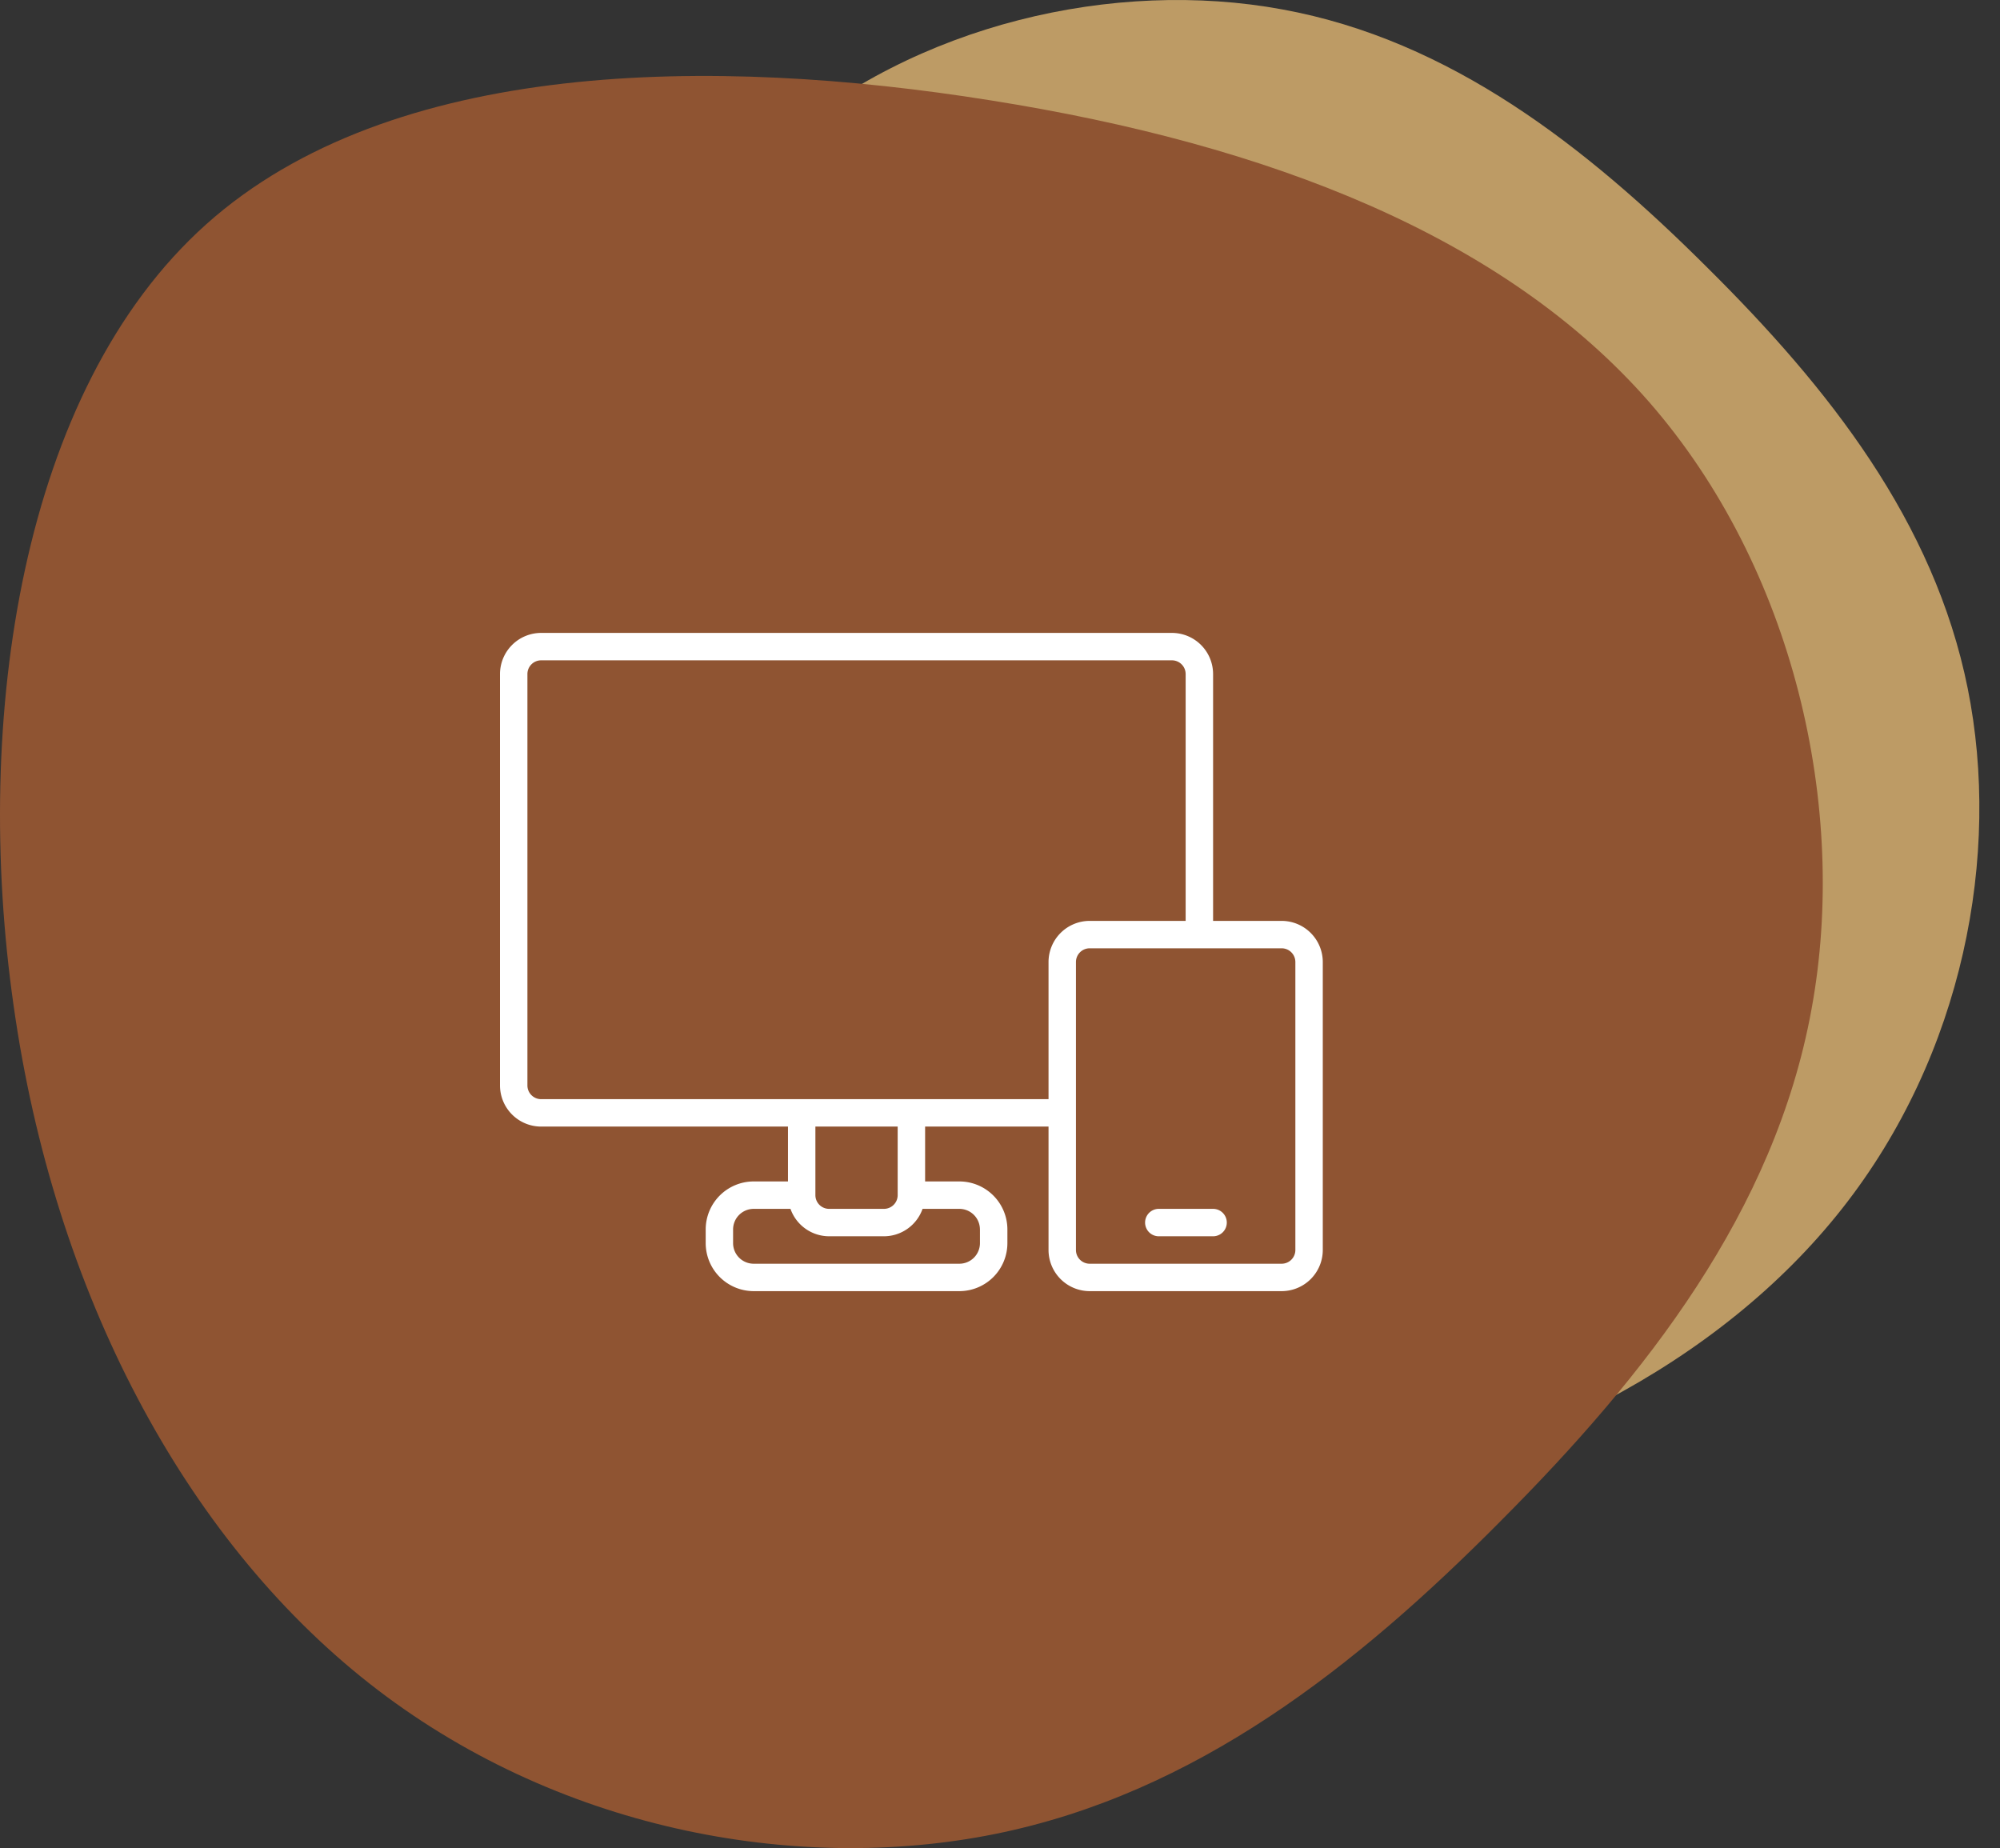
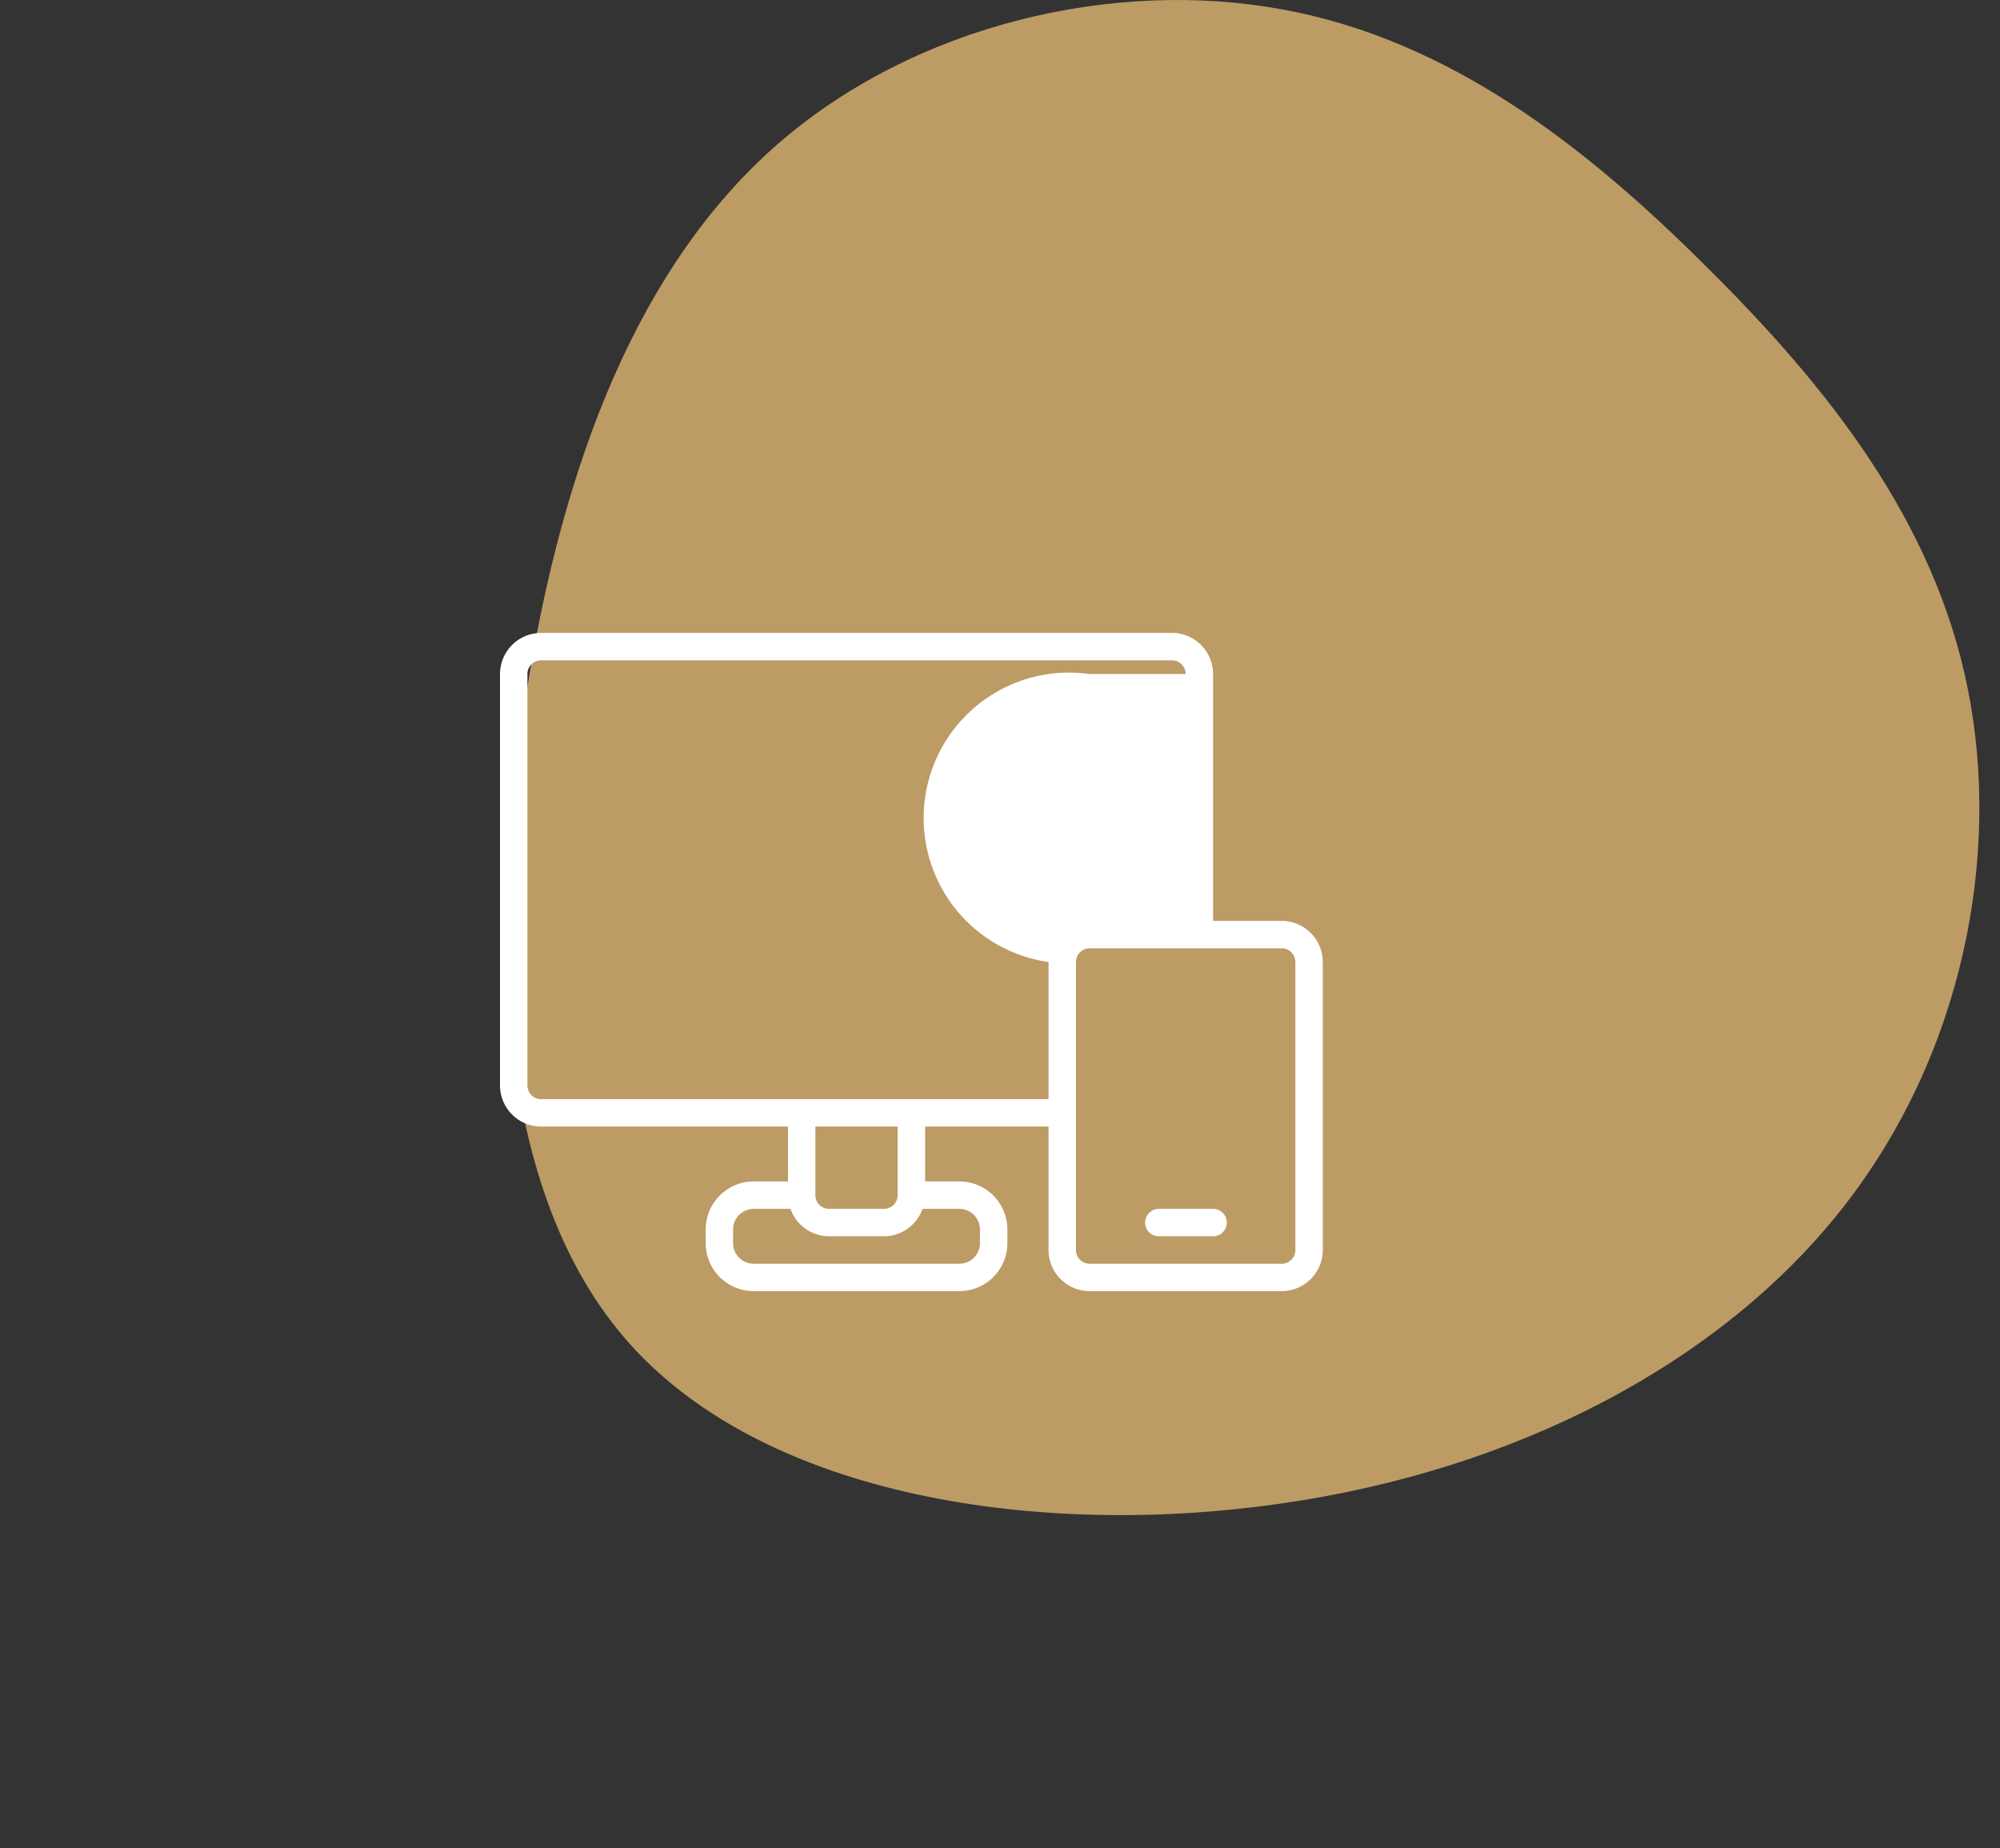
<svg xmlns="http://www.w3.org/2000/svg" width="79" height="73" fill="none" viewBox="0 0 79 73">
  <rect x="0" y="0" width="79" height="73" fill="#333333" stroke="none" />
  <path fill="#BD9B65" d="M67.443 10.574c4.79 4.75 8.953 10.022 10.28 16.61 1.327 6.586-.168 14.473-4.957 20.552C67.992 53.8 59.94 58.072 50.514 59.402c-9.41 1.344-20.192-.24-25.637-6.319s-5.536-16.64-4.072-25.78c1.449-9.127 4.453-16.834 9.898-21.599C36.148.954 44.017-.853 50.652.372c6.634 1.21 12.018 5.437 16.791 10.202Z" />
-   <path fill="#8F5432" d="M59.28 60.077c-5.715 5.762-12.058 10.77-19.983 12.367-7.925 1.596-17.413-.202-24.727-5.963C7.275 60.738 2.135 51.051.536 39.711-1.081 28.39.824 15.418 8.137 8.867c7.314-6.55 20.019-6.66 31.016-4.899 10.98 1.743 20.252 5.358 25.985 11.908 5.714 6.55 7.888 16.019 6.415 24-1.456 7.982-6.541 14.458-12.274 20.201Z" />
-   <path fill="#fff" d="M50.625 36.375h-2.708v-9.75A1.627 1.627 0 0 0 46.292 25H21.375a1.627 1.627 0 0 0-1.625 1.625v16.25a1.627 1.627 0 0 0 1.625 1.625h9.75v2.167h-1.354a1.898 1.898 0 0 0-1.896 1.895v.542A1.898 1.898 0 0 0 29.771 51h8.125a1.898 1.898 0 0 0 1.896-1.896v-.541a1.898 1.898 0 0 0-1.896-1.896h-1.354V44.5h4.875v4.875A1.627 1.627 0 0 0 43.042 51h7.583a1.627 1.627 0 0 0 1.625-1.625V38a1.627 1.627 0 0 0-1.625-1.625ZM38.708 48.563v.541a.813.813 0 0 1-.812.813H29.77a.813.813 0 0 1-.813-.813v-.541a.814.814 0 0 1 .813-.813h1.454a1.623 1.623 0 0 0 1.525 1.083h2.167a1.622 1.622 0 0 0 1.525-1.083h1.454a.813.813 0 0 1 .812.813Zm-3.25-1.355a.542.542 0 0 1-.541.542H32.75a.542.542 0 0 1-.542-.542V44.5h3.25v2.708Zm-14.083-3.791a.542.542 0 0 1-.542-.542v-16.25a.542.542 0 0 1 .542-.542h24.917a.542.542 0 0 1 .541.542v9.75h-3.791A1.627 1.627 0 0 0 41.417 38v5.417H21.375Zm29.792 5.958a.542.542 0 0 1-.542.542h-7.583a.542.542 0 0 1-.542-.542V38a.542.542 0 0 1 .542-.542h7.583a.542.542 0 0 1 .542.542v11.375Z" />
+   <path fill="#fff" d="M50.625 36.375h-2.708v-9.75A1.627 1.627 0 0 0 46.292 25H21.375a1.627 1.627 0 0 0-1.625 1.625v16.25a1.627 1.627 0 0 0 1.625 1.625h9.75v2.167h-1.354a1.898 1.898 0 0 0-1.896 1.895v.542A1.898 1.898 0 0 0 29.771 51h8.125a1.898 1.898 0 0 0 1.896-1.896v-.541a1.898 1.898 0 0 0-1.896-1.896h-1.354V44.5h4.875v4.875A1.627 1.627 0 0 0 43.042 51h7.583a1.627 1.627 0 0 0 1.625-1.625V38a1.627 1.627 0 0 0-1.625-1.625ZM38.708 48.563v.541a.813.813 0 0 1-.812.813H29.77a.813.813 0 0 1-.813-.813v-.541a.814.814 0 0 1 .813-.813h1.454a1.623 1.623 0 0 0 1.525 1.083h2.167a1.622 1.622 0 0 0 1.525-1.083h1.454a.813.813 0 0 1 .812.813Zm-3.25-1.355a.542.542 0 0 1-.541.542H32.75a.542.542 0 0 1-.542-.542V44.5h3.25v2.708Zm-14.083-3.791a.542.542 0 0 1-.542-.542v-16.25a.542.542 0 0 1 .542-.542h24.917a.542.542 0 0 1 .541.542h-3.791A1.627 1.627 0 0 0 41.417 38v5.417H21.375Zm29.792 5.958a.542.542 0 0 1-.542.542h-7.583a.542.542 0 0 1-.542-.542V38a.542.542 0 0 1 .542-.542h7.583a.542.542 0 0 1 .542.542v11.375Z" />
  <path fill="#fff" d="M47.917 47.75H45.75a.542.542 0 0 0 0 1.083h2.167a.541.541 0 0 0 0-1.083Z" />
</svg>